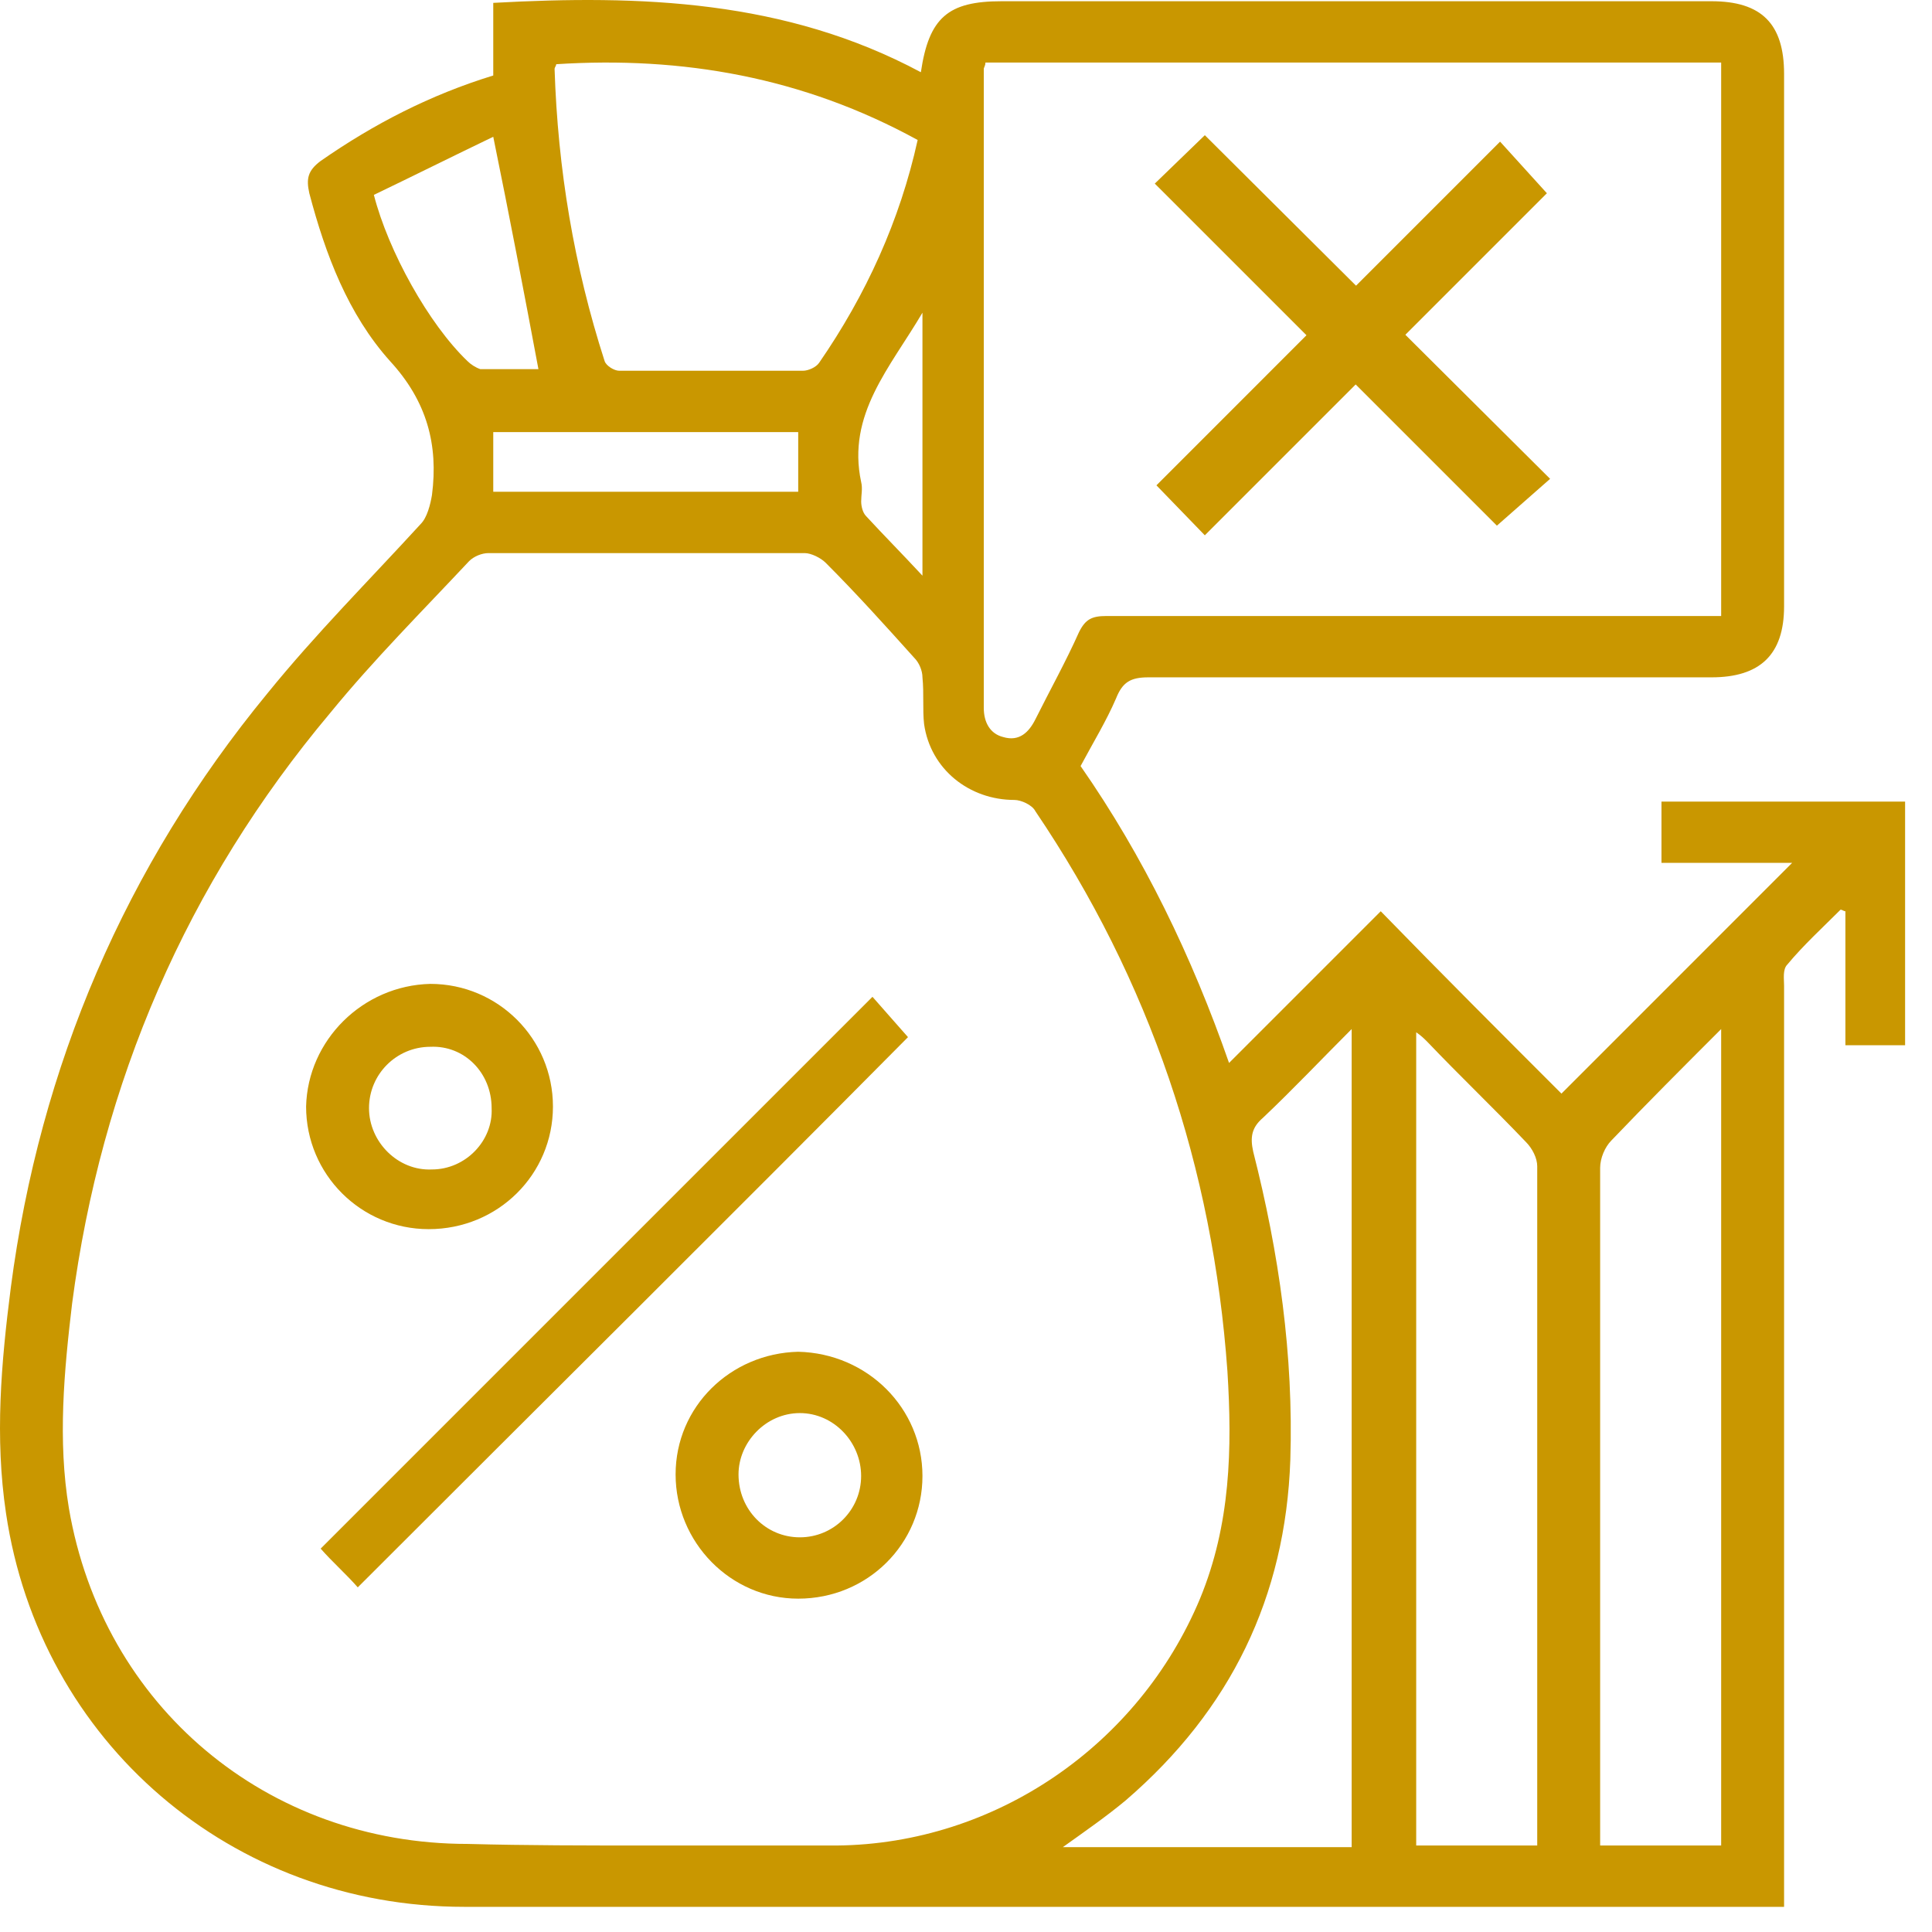
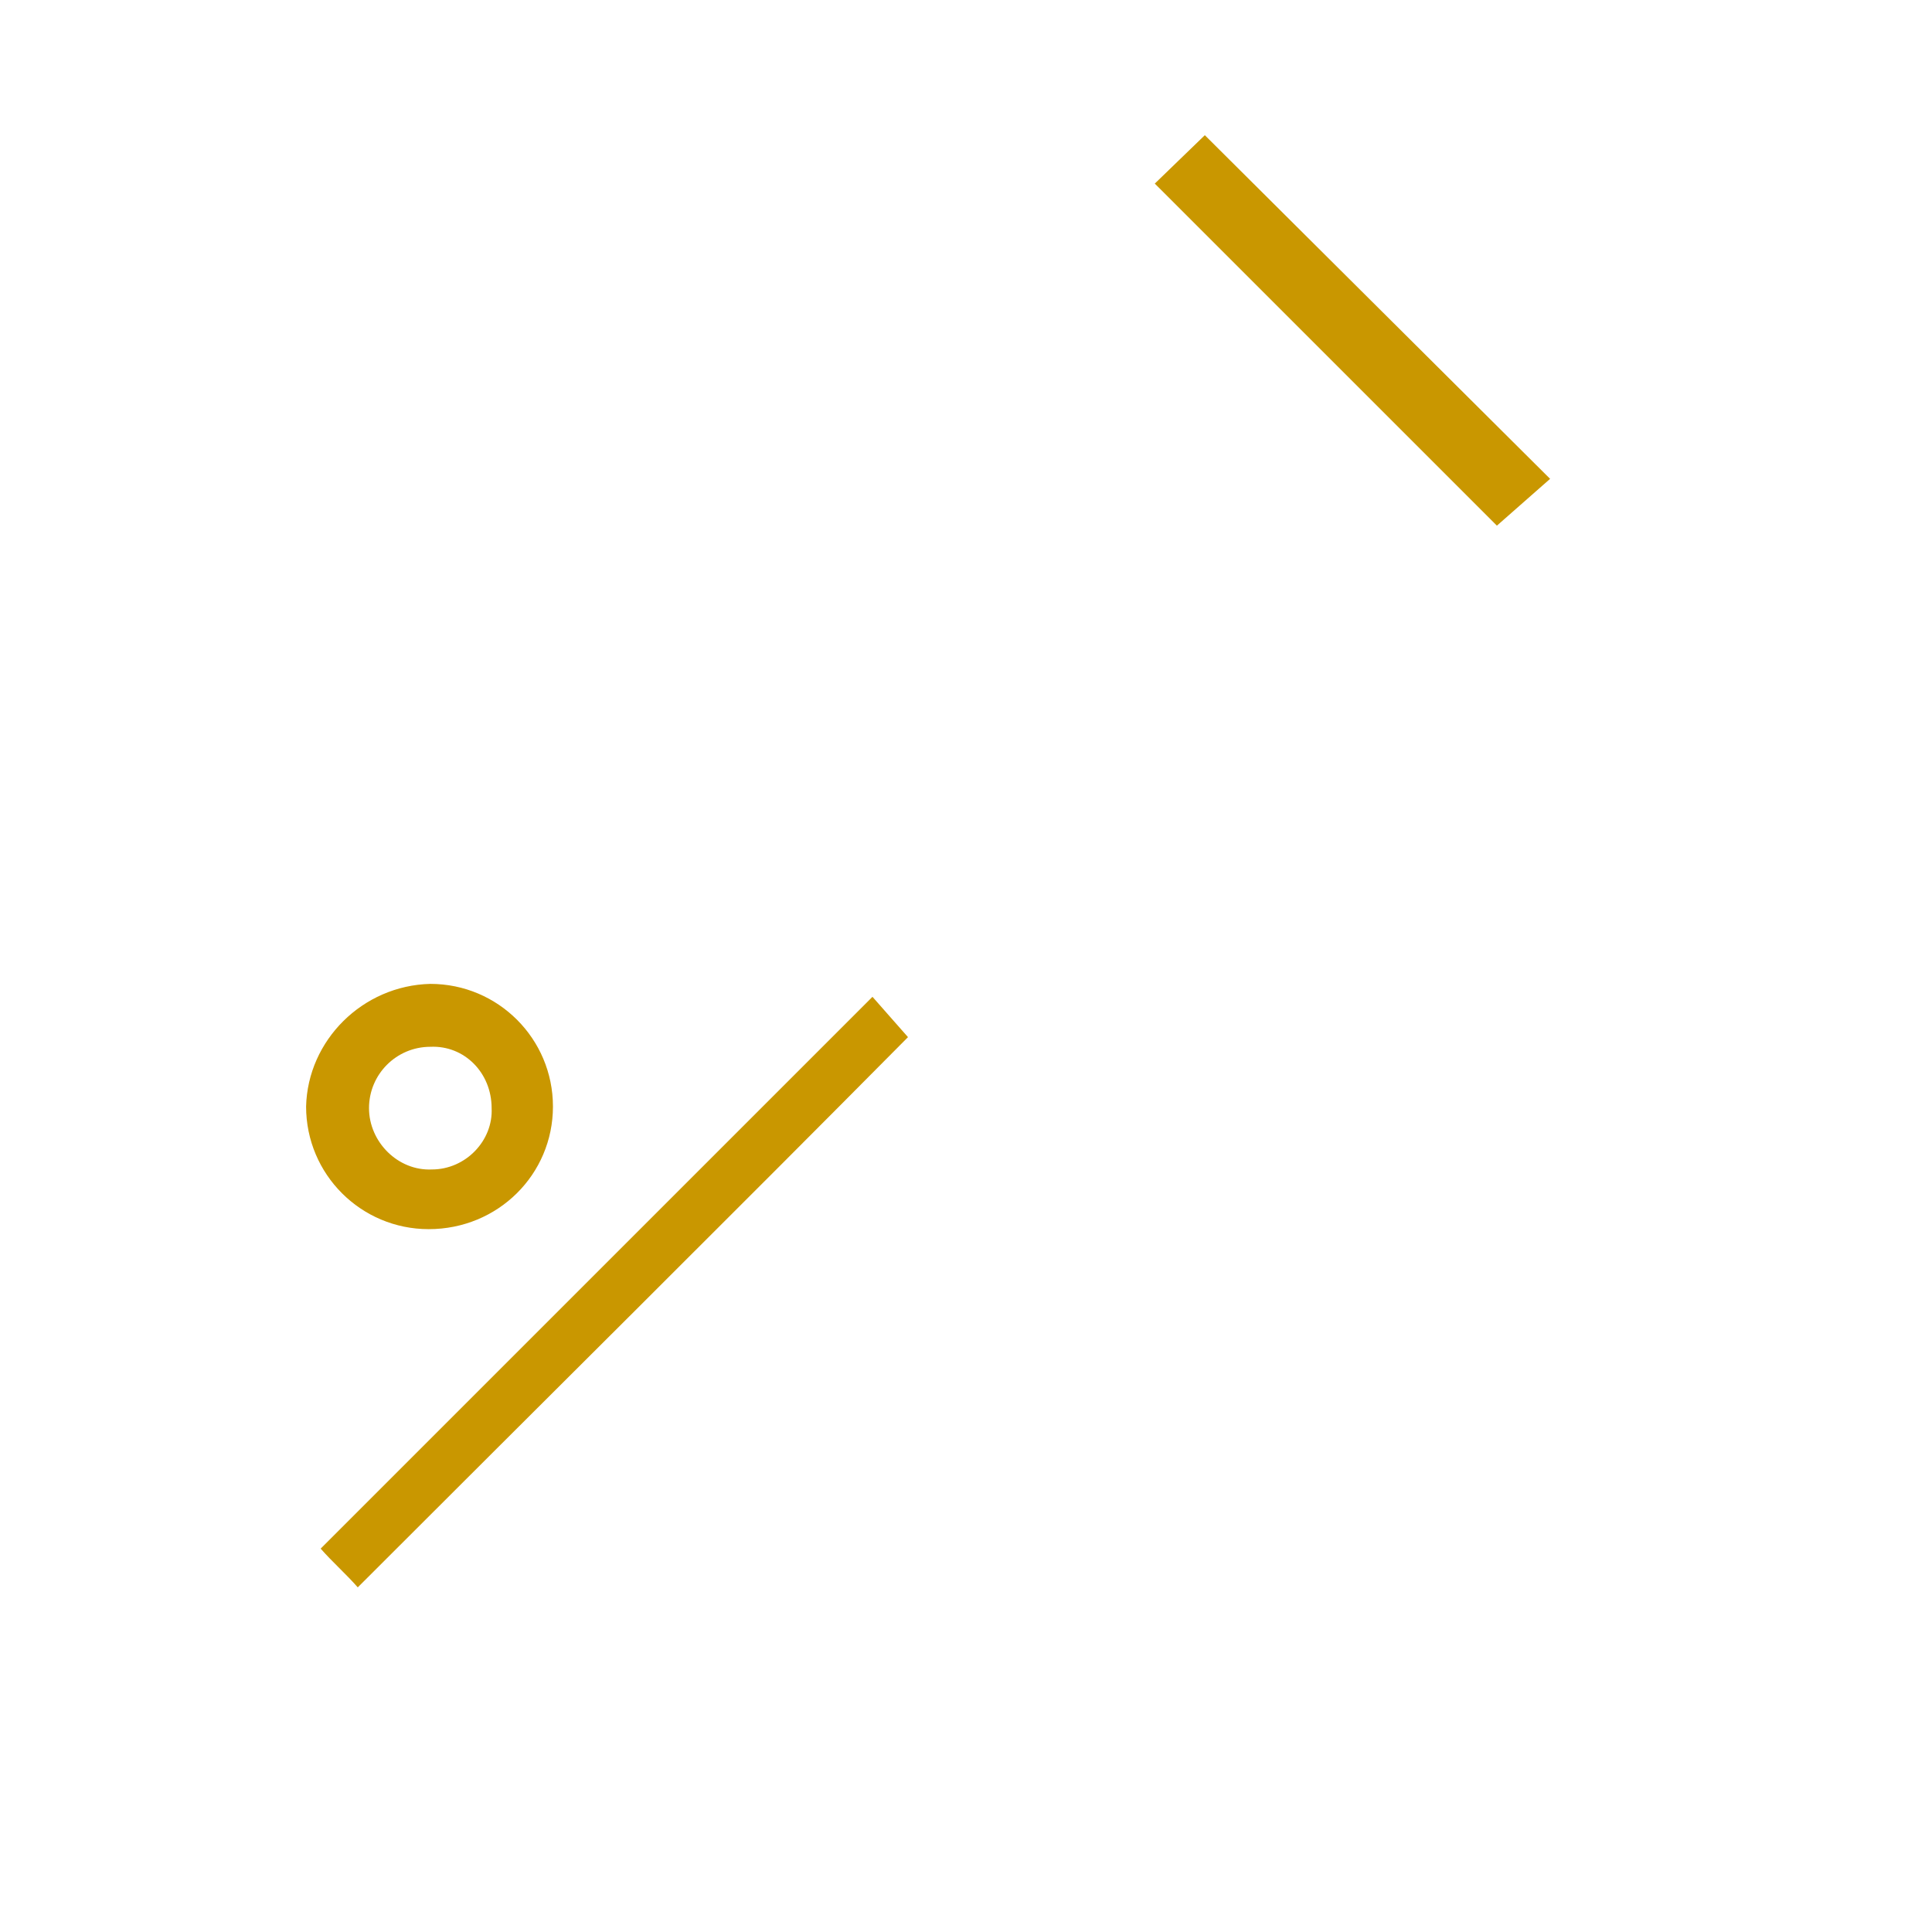
<svg xmlns="http://www.w3.org/2000/svg" width="39" height="39" viewBox="0 0 39 39" fill="none">
-   <path d="M21.813 15.464C23.084 17.288 24.061 19.308 24.81 21.457C25.852 20.415 26.862 19.405 27.872 18.395C29.109 19.666 30.347 20.904 31.52 22.076C33.115 20.48 34.646 18.949 36.177 17.418H33.539V16.181H38.457V21.099H37.252V18.395C37.219 18.395 37.187 18.363 37.154 18.363C36.796 18.721 36.405 19.079 36.08 19.47C35.982 19.568 36.014 19.764 36.014 19.894C36.014 25.854 36.014 31.782 36.014 37.743V38.492H35.591C26.862 38.492 18.1 38.492 9.371 38.492C4.681 38.492 0.805 35.17 0.121 30.545C-0.107 29.014 0.023 27.515 0.219 25.985C0.805 21.522 2.531 17.483 5.397 13.998C6.374 12.793 7.449 11.718 8.492 10.578C8.622 10.448 8.687 10.188 8.72 9.992C8.85 8.982 8.622 8.103 7.873 7.289C7.026 6.344 6.57 5.139 6.244 3.901C6.179 3.608 6.212 3.445 6.472 3.25C7.547 2.501 8.687 1.914 9.957 1.524V0.058C12.921 -0.105 15.853 -0.007 18.589 1.458C18.752 0.351 19.142 0.025 20.217 0.025C25.005 0.025 29.761 0.025 34.549 0.025C35.558 0.025 36.014 0.481 36.014 1.491C36.014 5.074 36.014 8.657 36.014 12.24C36.014 13.217 35.526 13.673 34.549 13.673C30.77 13.673 26.959 13.673 23.181 13.673C22.823 13.673 22.66 13.77 22.53 14.096C22.334 14.552 22.074 14.976 21.813 15.464ZM13.052 37.254C14.322 37.254 15.625 37.254 16.895 37.254C20.087 37.222 22.986 35.235 24.224 32.271C24.842 30.773 24.875 29.242 24.777 27.678C24.484 23.574 23.214 19.796 20.901 16.376C20.836 16.246 20.608 16.148 20.478 16.148C19.566 16.148 18.784 15.529 18.654 14.617C18.621 14.324 18.654 13.998 18.621 13.673C18.621 13.542 18.556 13.38 18.458 13.282C17.872 12.63 17.286 11.979 16.667 11.36C16.569 11.262 16.374 11.165 16.244 11.165C14.126 11.165 11.977 11.165 9.86 11.165C9.729 11.165 9.566 11.23 9.469 11.328C8.524 12.337 7.547 13.314 6.668 14.389C3.769 17.842 2.043 21.848 1.456 26.31C1.293 27.678 1.163 29.079 1.391 30.447C2.075 34.453 5.397 37.222 9.436 37.222C10.641 37.254 11.847 37.254 13.052 37.254ZM19.892 1.263C19.892 1.328 19.859 1.361 19.859 1.393C19.859 5.693 19.859 9.992 19.859 14.291C19.859 14.585 19.989 14.813 20.25 14.878C20.576 14.976 20.771 14.78 20.901 14.52C21.194 13.933 21.52 13.347 21.781 12.761C21.911 12.5 22.041 12.435 22.334 12.435C26.308 12.435 30.282 12.435 34.288 12.435H34.744V1.263H19.892ZM31.031 37.254V36.961C31.031 32.499 31.031 28.004 31.031 23.542C31.031 23.379 30.933 23.183 30.803 23.053C30.151 22.369 29.468 21.718 28.816 21.034C28.751 20.969 28.686 20.904 28.588 20.838V37.254H31.031ZM34.744 37.254V20.773C33.962 21.555 33.246 22.271 32.529 23.021C32.399 23.151 32.301 23.379 32.301 23.574C32.301 28.004 32.301 32.434 32.301 36.896V37.254H34.744ZM18.524 2.826C16.211 1.556 13.768 1.133 11.228 1.296C11.228 1.328 11.195 1.361 11.195 1.393C11.26 3.413 11.586 5.367 12.205 7.289C12.237 7.386 12.4 7.484 12.498 7.484C13.736 7.484 14.973 7.484 16.211 7.484C16.309 7.484 16.472 7.419 16.537 7.321C17.481 5.953 18.165 4.455 18.524 2.826ZM27.285 37.254V20.773C26.666 21.392 26.113 21.978 25.494 22.565C25.266 22.76 25.233 22.956 25.298 23.249C25.82 25.301 26.113 27.353 26.047 29.47C25.95 32.238 24.842 34.518 22.725 36.342C22.334 36.668 21.911 36.961 21.455 37.287H27.285V37.254ZM7.547 3.934C7.84 5.074 8.654 6.54 9.436 7.289C9.501 7.354 9.599 7.419 9.697 7.452C10.088 7.452 10.511 7.452 10.869 7.452C10.576 5.888 10.283 4.357 9.957 2.761C9.143 3.152 8.361 3.543 7.547 3.934ZM9.957 9.927H16.113V8.722H9.957V9.927ZM18.621 11.621V6.312C17.97 7.419 17.09 8.364 17.384 9.732C17.416 9.862 17.384 9.992 17.384 10.122C17.384 10.22 17.416 10.35 17.481 10.416C17.84 10.806 18.198 11.165 18.621 11.621Z" fill="#C99700" />
  <path d="M7.222 32.043C6.994 31.782 6.701 31.522 6.473 31.261C10.186 27.548 13.866 23.867 17.612 20.122C17.84 20.382 18.101 20.675 18.329 20.936C14.681 24.617 10.967 28.297 7.222 32.043Z" fill="#C99700" />
-   <path d="M24.321 10.253C24.191 10.122 24.028 9.96 23.898 9.797C26.015 7.68 28.132 5.562 30.281 3.413C30.412 3.543 30.575 3.738 30.705 3.869C28.588 5.986 26.471 8.103 24.321 10.253Z" fill="#C99700" />
-   <path d="M24.321 10.806L23.344 9.797L30.281 2.859L31.226 3.901L24.321 10.806Z" fill="#C99700" />
  <path d="M23.865 3.706C23.995 3.576 24.158 3.413 24.321 3.282L30.705 9.666C30.575 9.797 30.38 9.96 30.249 10.09L23.865 3.706Z" fill="#C99700" />
  <path d="M30.217 10.611L23.311 3.706L24.321 2.729L31.291 9.666L30.217 10.611Z" fill="#C99700" />
  <path d="M8.687 19.861C10.055 19.861 11.162 20.969 11.162 22.337C11.162 23.705 10.055 24.812 8.654 24.812C7.286 24.812 6.179 23.705 6.179 22.337C6.211 21.001 7.319 19.894 8.687 19.861ZM8.687 21.131C8.003 21.131 7.449 21.685 7.449 22.369C7.449 23.053 8.035 23.64 8.719 23.607C9.403 23.607 9.957 23.021 9.924 22.369C9.924 21.653 9.371 21.099 8.687 21.131Z" fill="#C99700" />
-   <path d="M18.621 29.795C18.621 31.163 17.514 32.271 16.113 32.271C14.745 32.271 13.638 31.131 13.638 29.763C13.638 28.395 14.745 27.32 16.113 27.287C17.514 27.32 18.621 28.427 18.621 29.795ZM16.146 31.033C16.83 31.033 17.383 30.479 17.383 29.795C17.383 29.111 16.83 28.525 16.146 28.525C15.462 28.525 14.908 29.111 14.908 29.763C14.908 30.479 15.462 31.033 16.146 31.033Z" fill="#C99700" />
</svg>